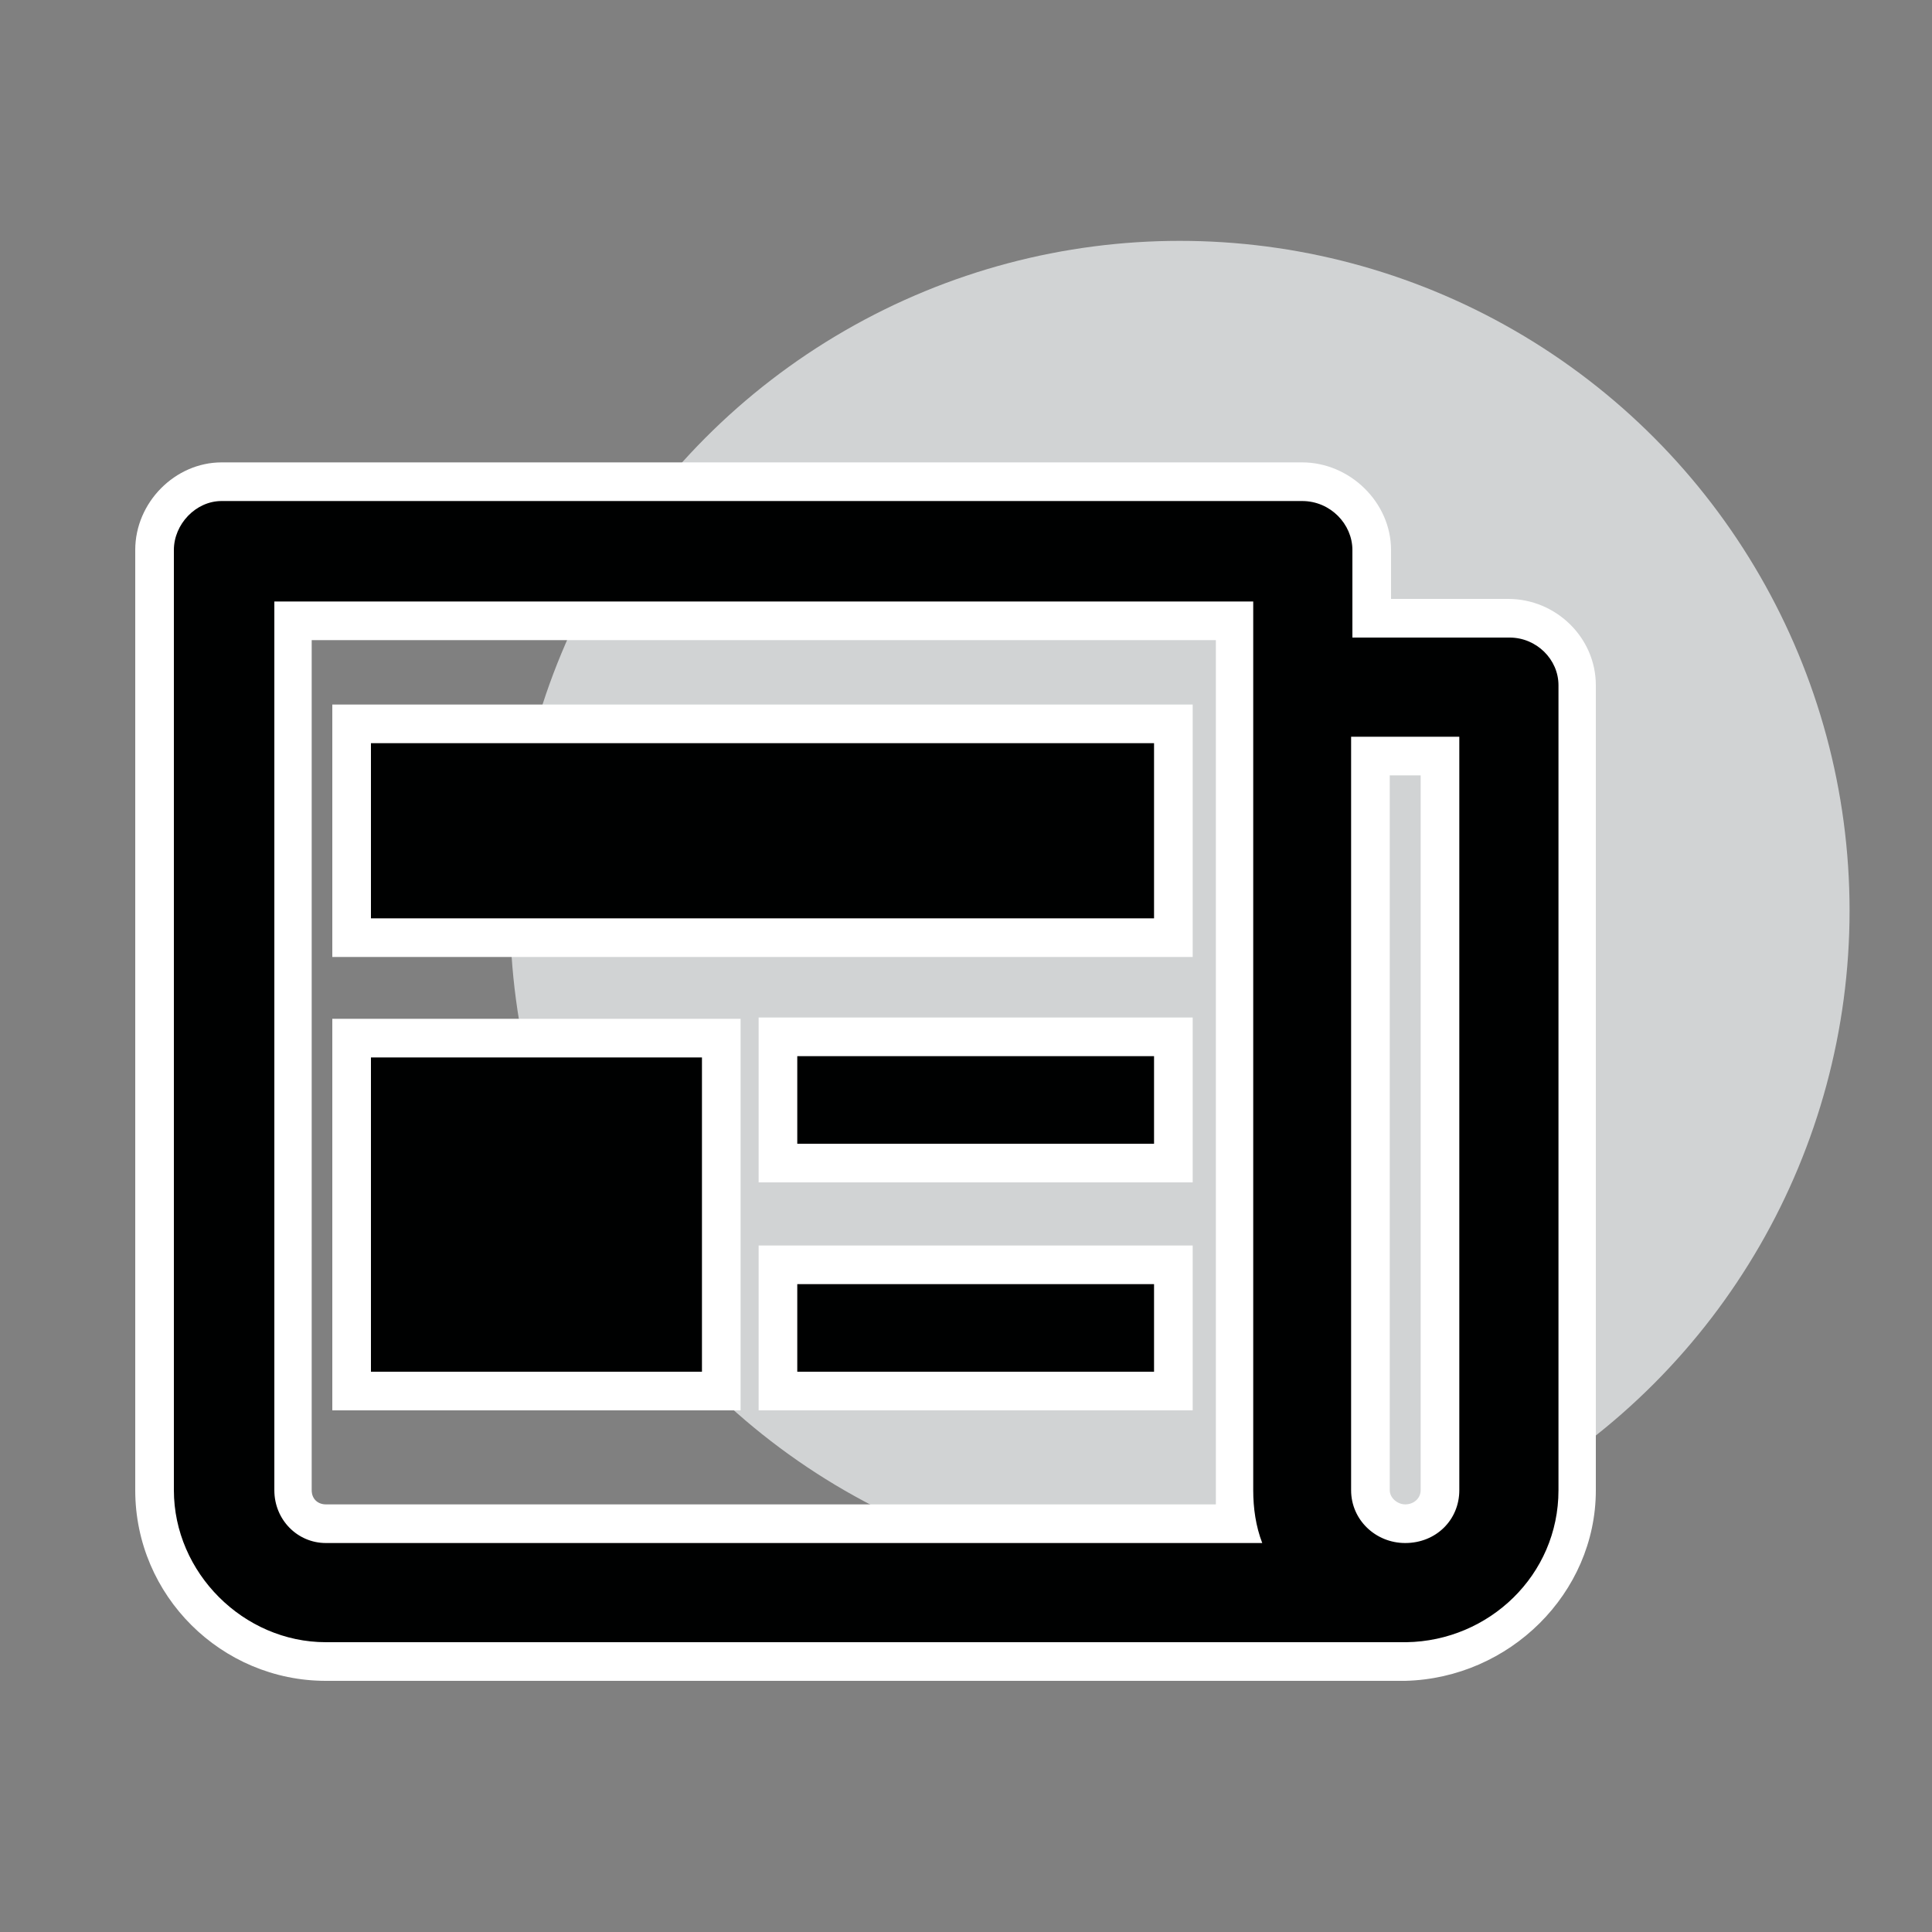
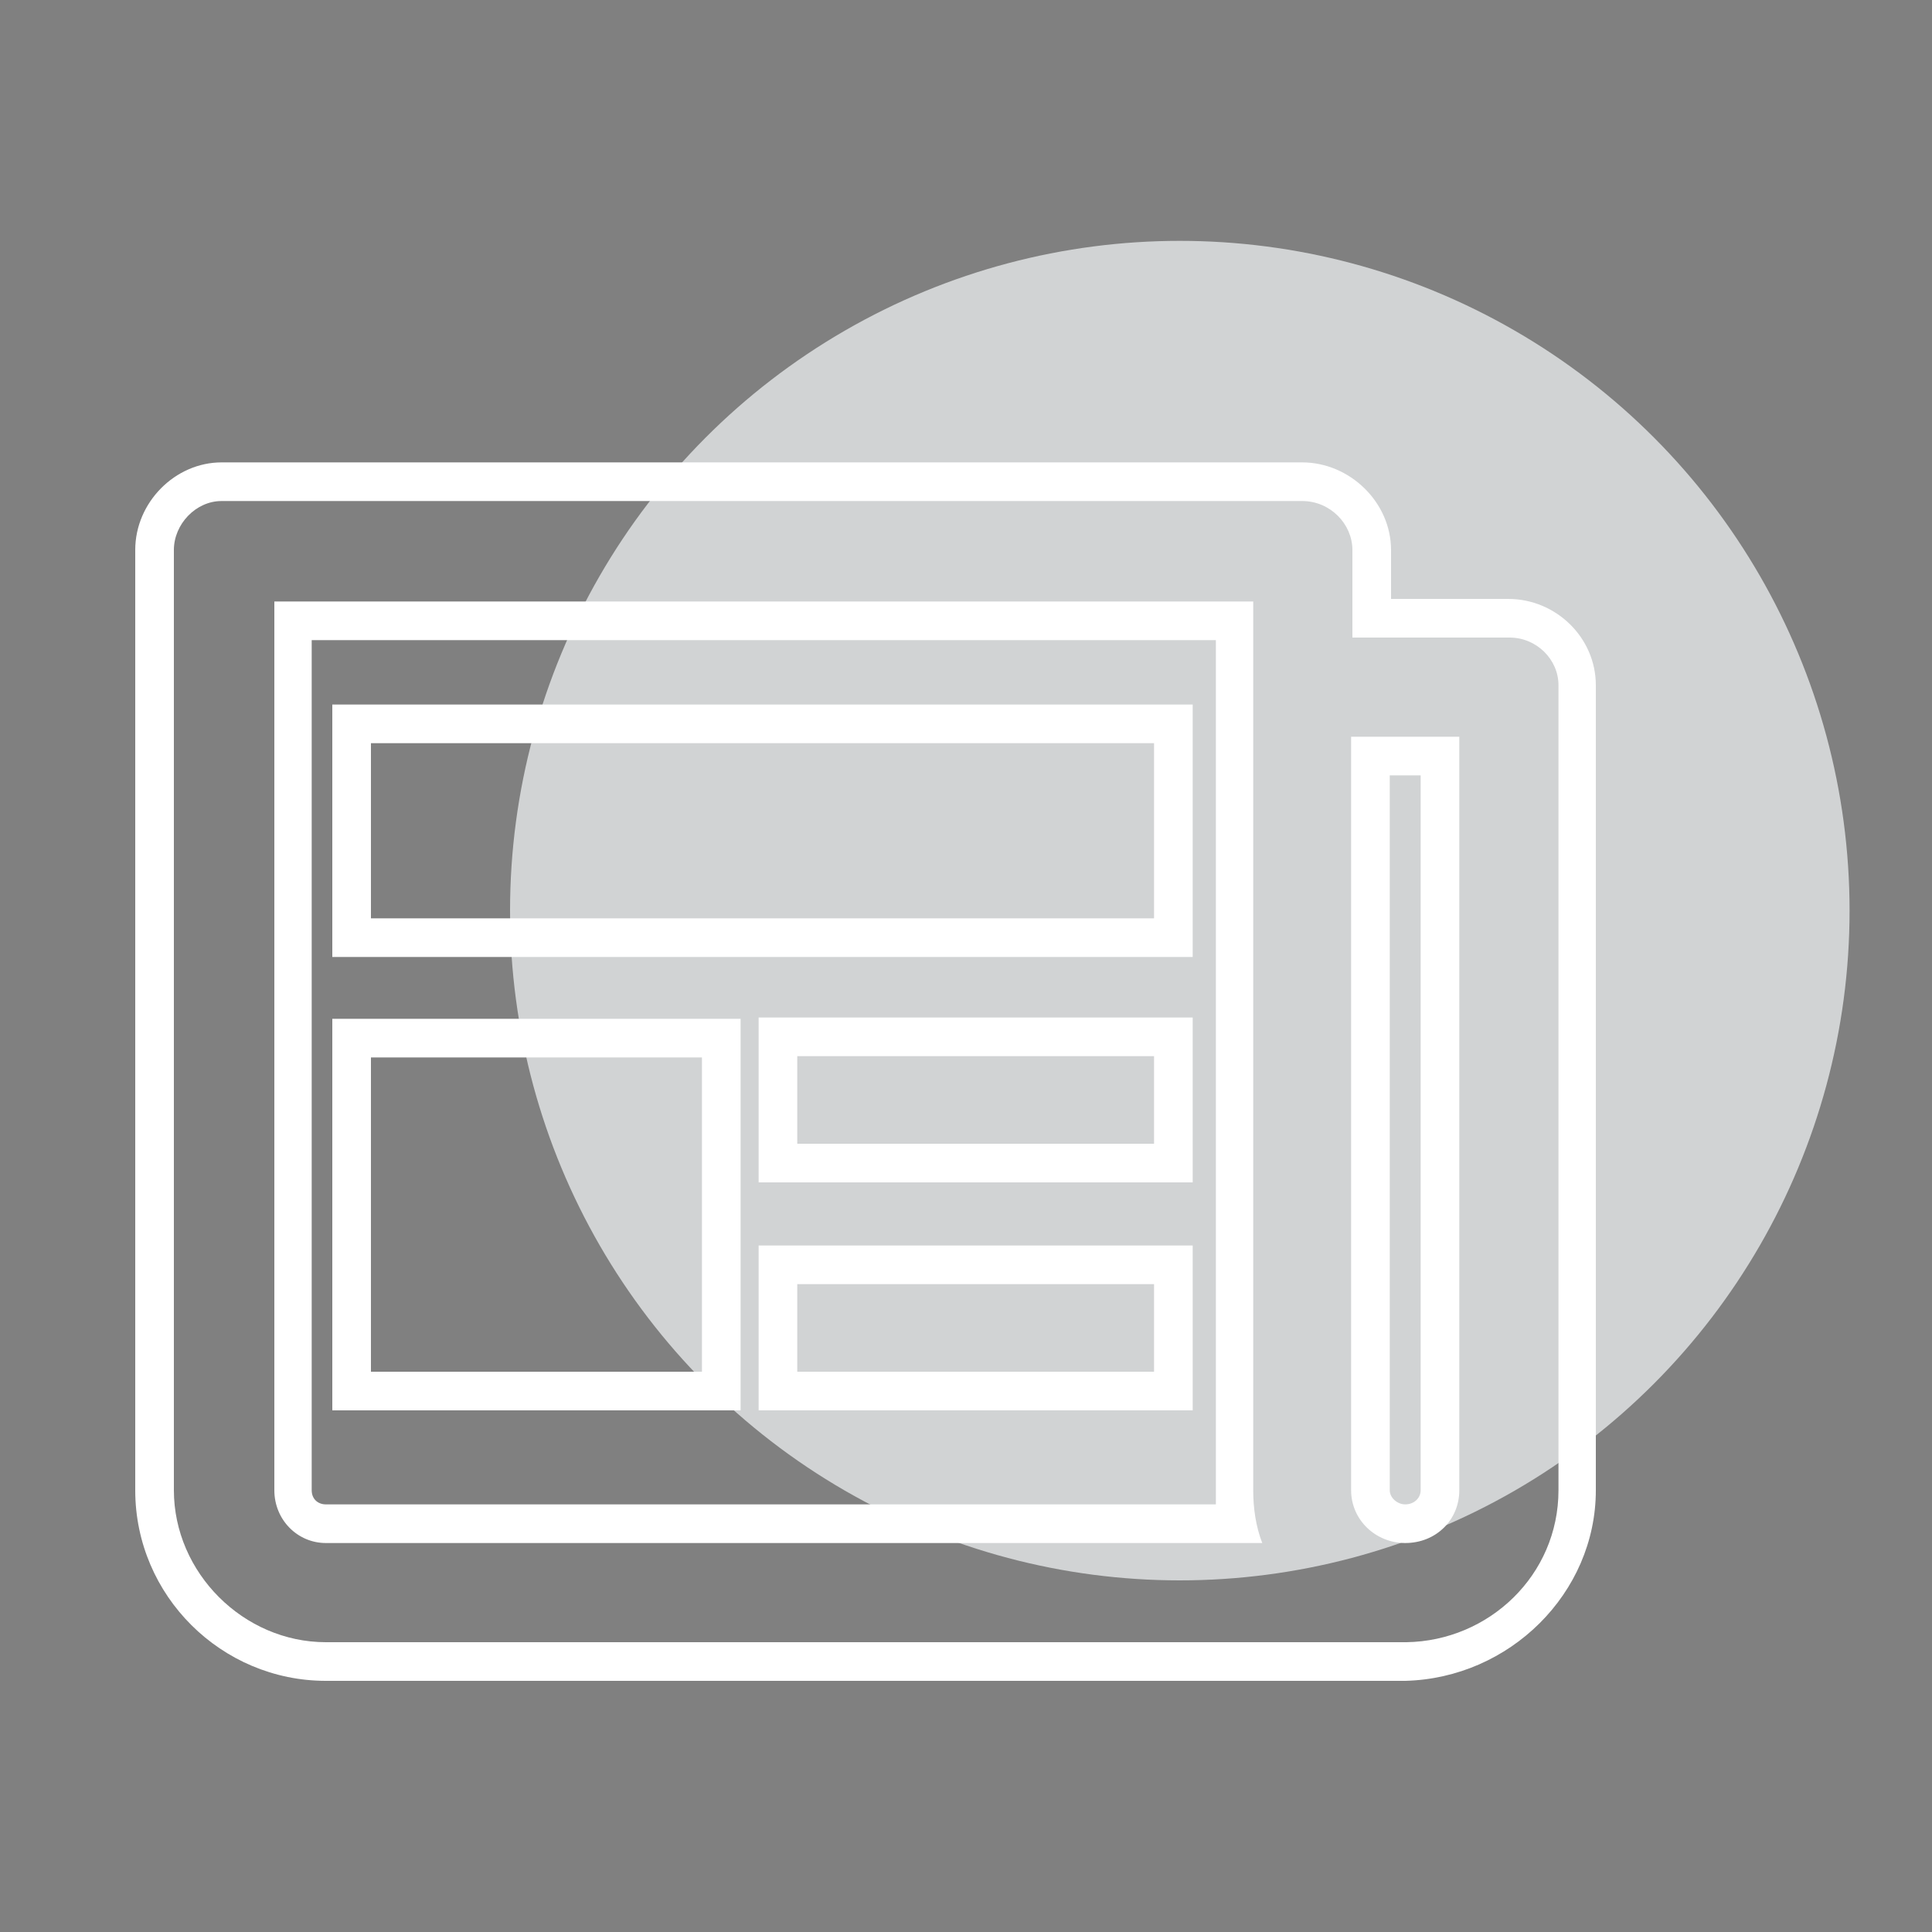
<svg xmlns="http://www.w3.org/2000/svg" version="1.1" id="Camada_1" x="0px" y="0px" viewBox="0 0 150 150" style="enable-background:new 0 0 150 150;" xml:space="preserve">
  <rect x="0" y="0" width="150" height="150" fill="#808080" stroke="none" />
  <style type="text/css">
	.st0{fill:#D1D3D4;}
	.st1{fill:#000101;}
	.st2{fill:#FFFFFF;}
</style>
  <circle class="st0" cx="91.6" cy="70.7" r="52" />
  <g id="L35eQH.tif">
</g>
  <g>
-     <path class="st1" d="M25.3,129c-7.2,0-13.3-6.1-13.3-13.3v-73c0-2.9,2.4-5.3,5.2-5.3h83.9c2.9,0,5.4,2.4,5.4,5.3V48h10.7   c2.9,0,5.3,2.3,5.3,5.2v62.5c0,7.2-6,13.2-13.3,13.3l0,0H25.3z M106.4,115.7c0,1.4,1.2,2.6,2.7,2.6c1.5,0,2.7-1.1,2.7-2.6v-57h-5.4   V115.7z M22.8,115.7c0,1.4,1.1,2.6,2.6,2.6h70.8c-0.2-0.9-0.3-1.7-0.3-2.6V48.2H22.8V115.7z M60.4,108v-9.8h30.7v9.8H60.4z    M27.3,108V80.6H56V108H27.3z M60.4,90.3v-9.8h30.7v9.8H60.4z M27.3,72.8V56.2h63.8v16.6H27.3z" />
    <path class="st2" d="M101.1,38.9c2.2,0,3.9,1.8,3.9,3.8v6.8h12.2c2.1,0,3.8,1.7,3.8,3.7v62.5c0,6.6-5.4,11.7-11.8,11.8H25.3   c-6.4,0-11.8-5.4-11.8-11.8v-73c0-2,1.7-3.8,3.7-3.8H101.1 M25.3,119.8h72.7c-0.5-1.3-0.7-2.7-0.7-4.1v-69H21.3v69   C21.3,118,23.1,119.8,25.3,119.8 M109.1,119.8c2.4,0,4.2-1.8,4.2-4.1V57.2h-8.4v58.5C104.9,118,106.8,119.8,109.1,119.8 M89.6,57.7   v13.6H28.8V57.7H89.6 M89.6,82v6.8H61.9V82H89.6 M54.5,82.1v24.4H28.8V82.1H54.5 M89.6,99.7v6.8H61.9v-6.8H89.6 M101.1,35.9H17.2   c-3.6,0-6.7,3.1-6.7,6.8v73c0,8.2,6.7,14.8,14.8,14.8h83.8h0l0,0c8.1-0.2,14.8-6.8,14.8-14.8V53.2c0-3.7-3.1-6.7-6.8-6.7H108v-3.8   C108,39,104.8,35.9,101.1,35.9L101.1,35.9z M24.3,49.7h70.1v66c0,0.4,0,0.7,0,1.1H25.3c-0.6,0-1.1-0.4-1.1-1.1V49.7L24.3,49.7z    M107.9,60.2h2.4v55.5c0,0.6-0.5,1.1-1.2,1.1c-0.6,0-1.2-0.5-1.2-1.1V60.2L107.9,60.2z M92.6,54.7h-3H28.8h-3v3v13.6v3h3h60.8h3v-3   V57.7V54.7L92.6,54.7z M92.6,79h-3H61.9h-3v3v6.8v3h3h27.7h3v-3V82V79L92.6,79z M57.5,79.1h-3H28.8h-3v3v24.4v3h3h25.7h3v-3V82.1   V79.1L57.5,79.1z M92.6,96.7h-3H61.9h-3v3v6.8v3h3h27.7h3v-3v-6.8V96.7L92.6,96.7z" />
  </g>
</svg>